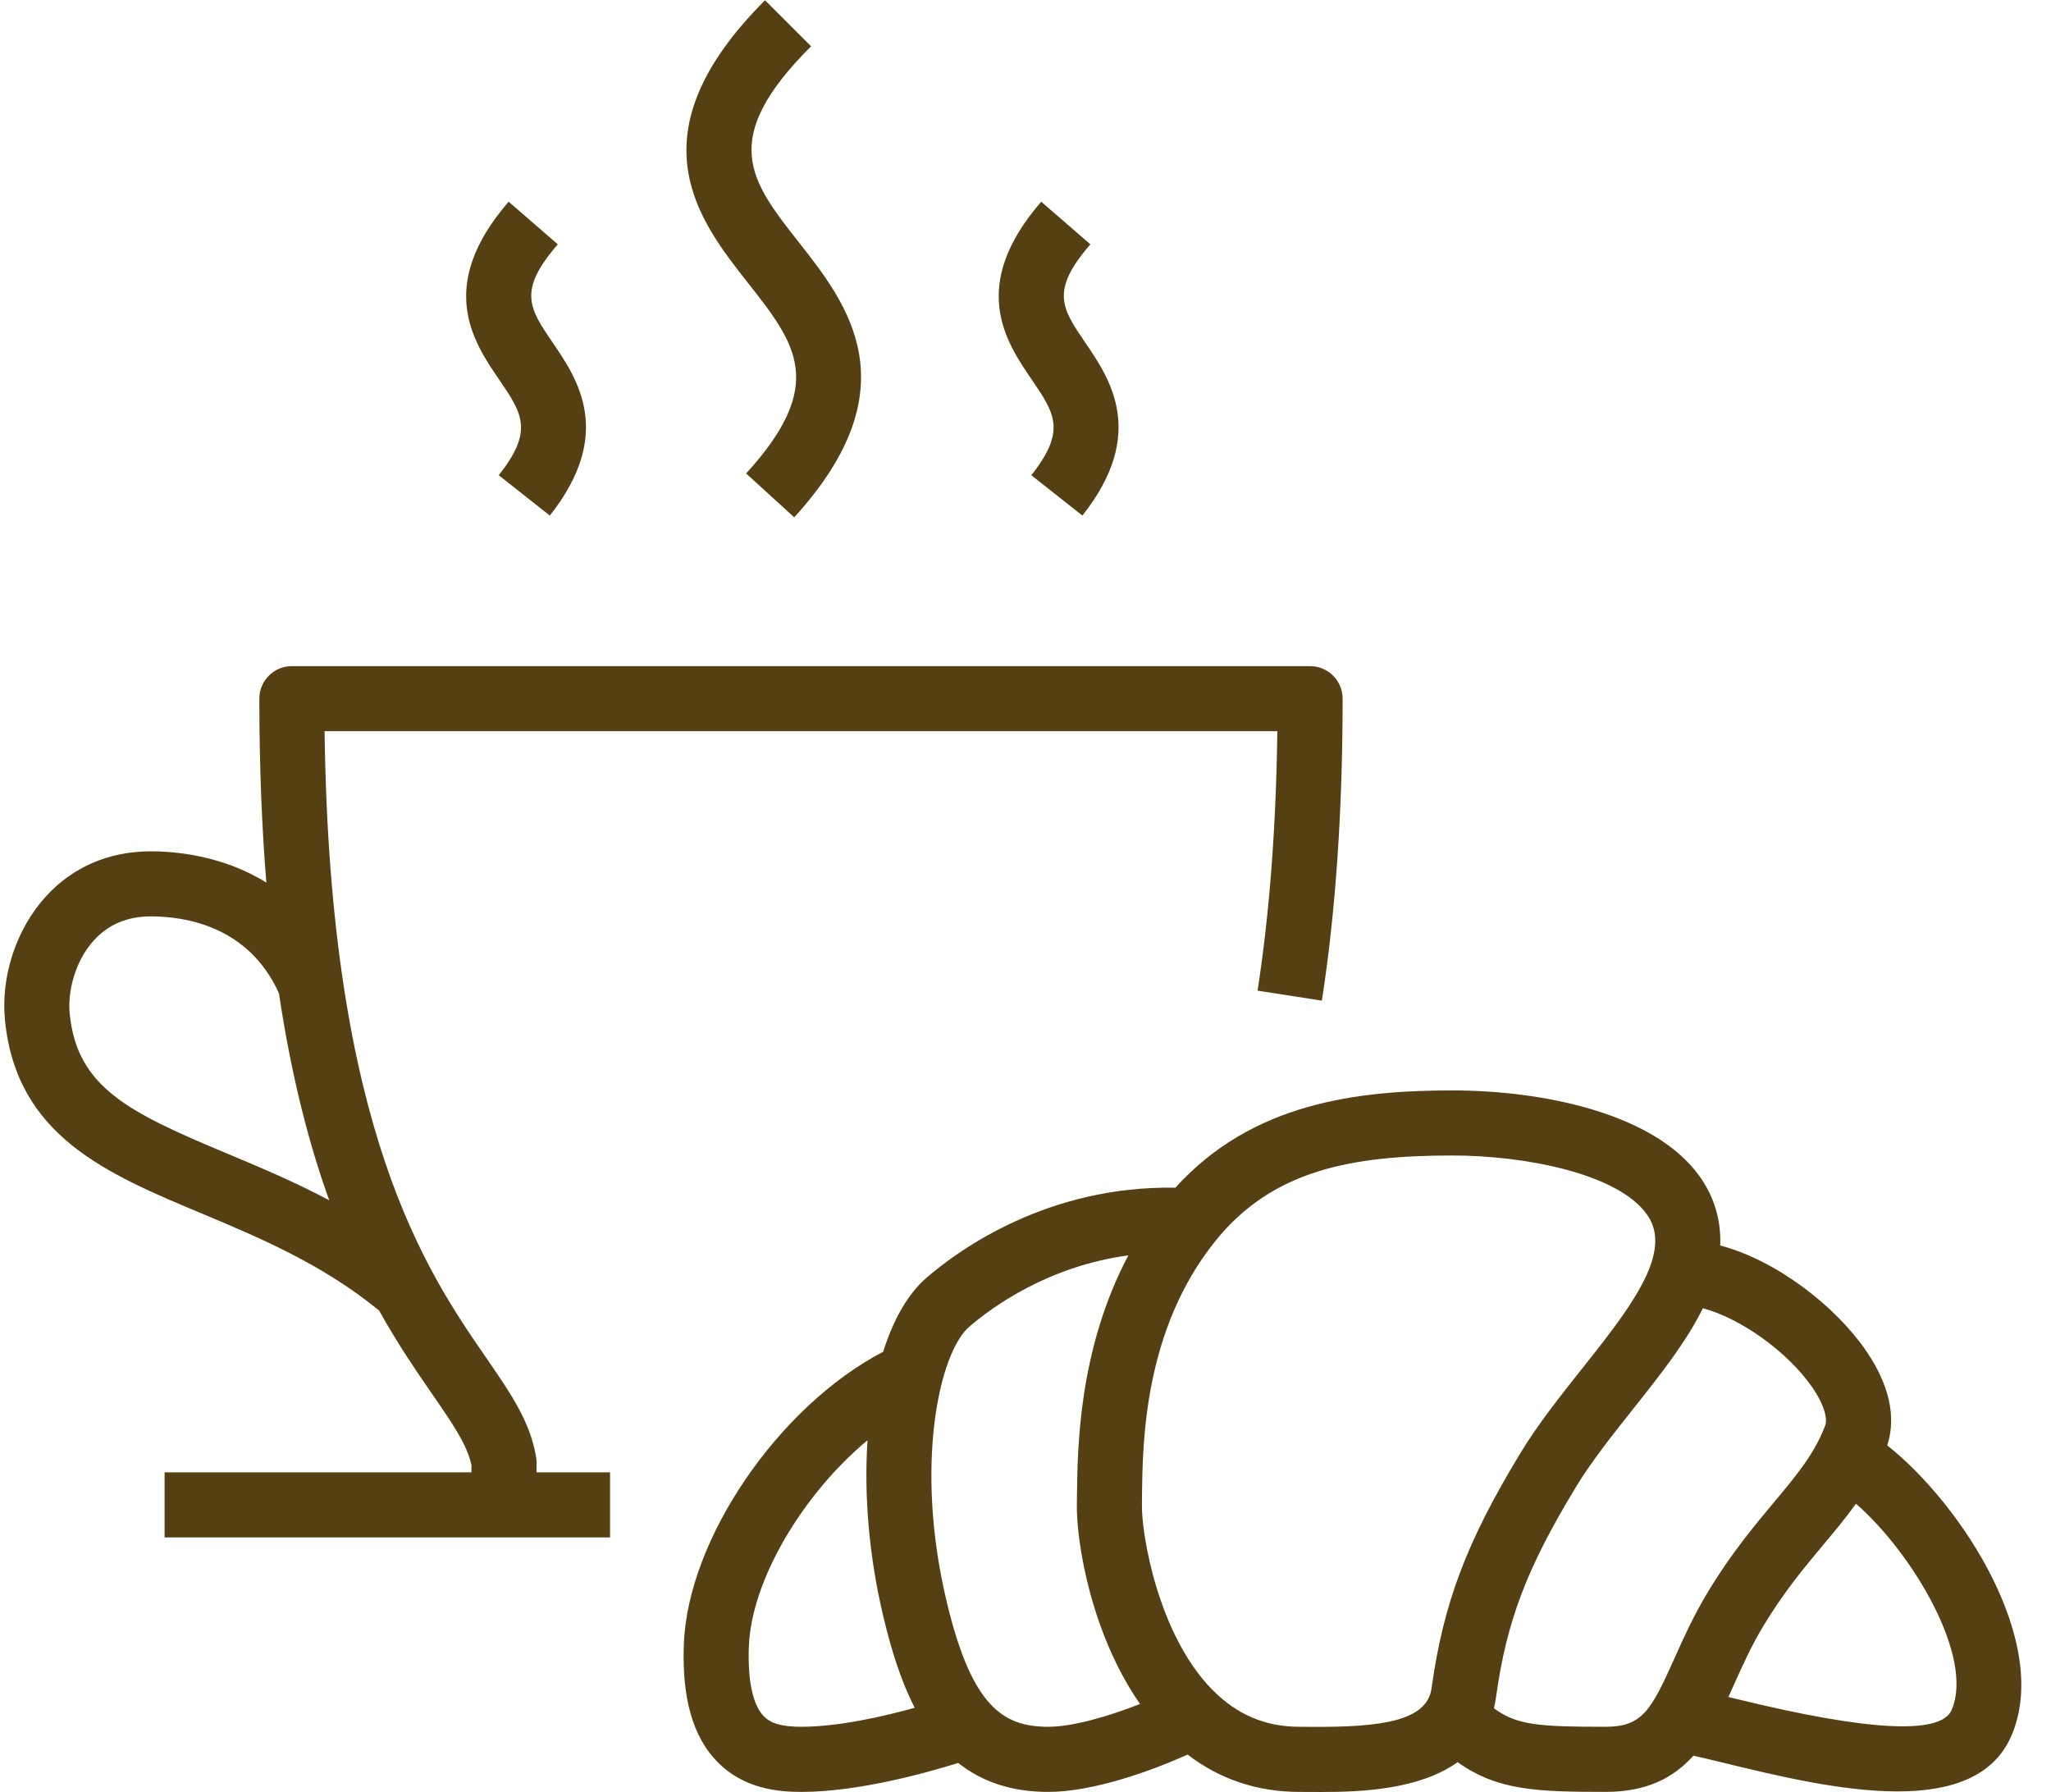
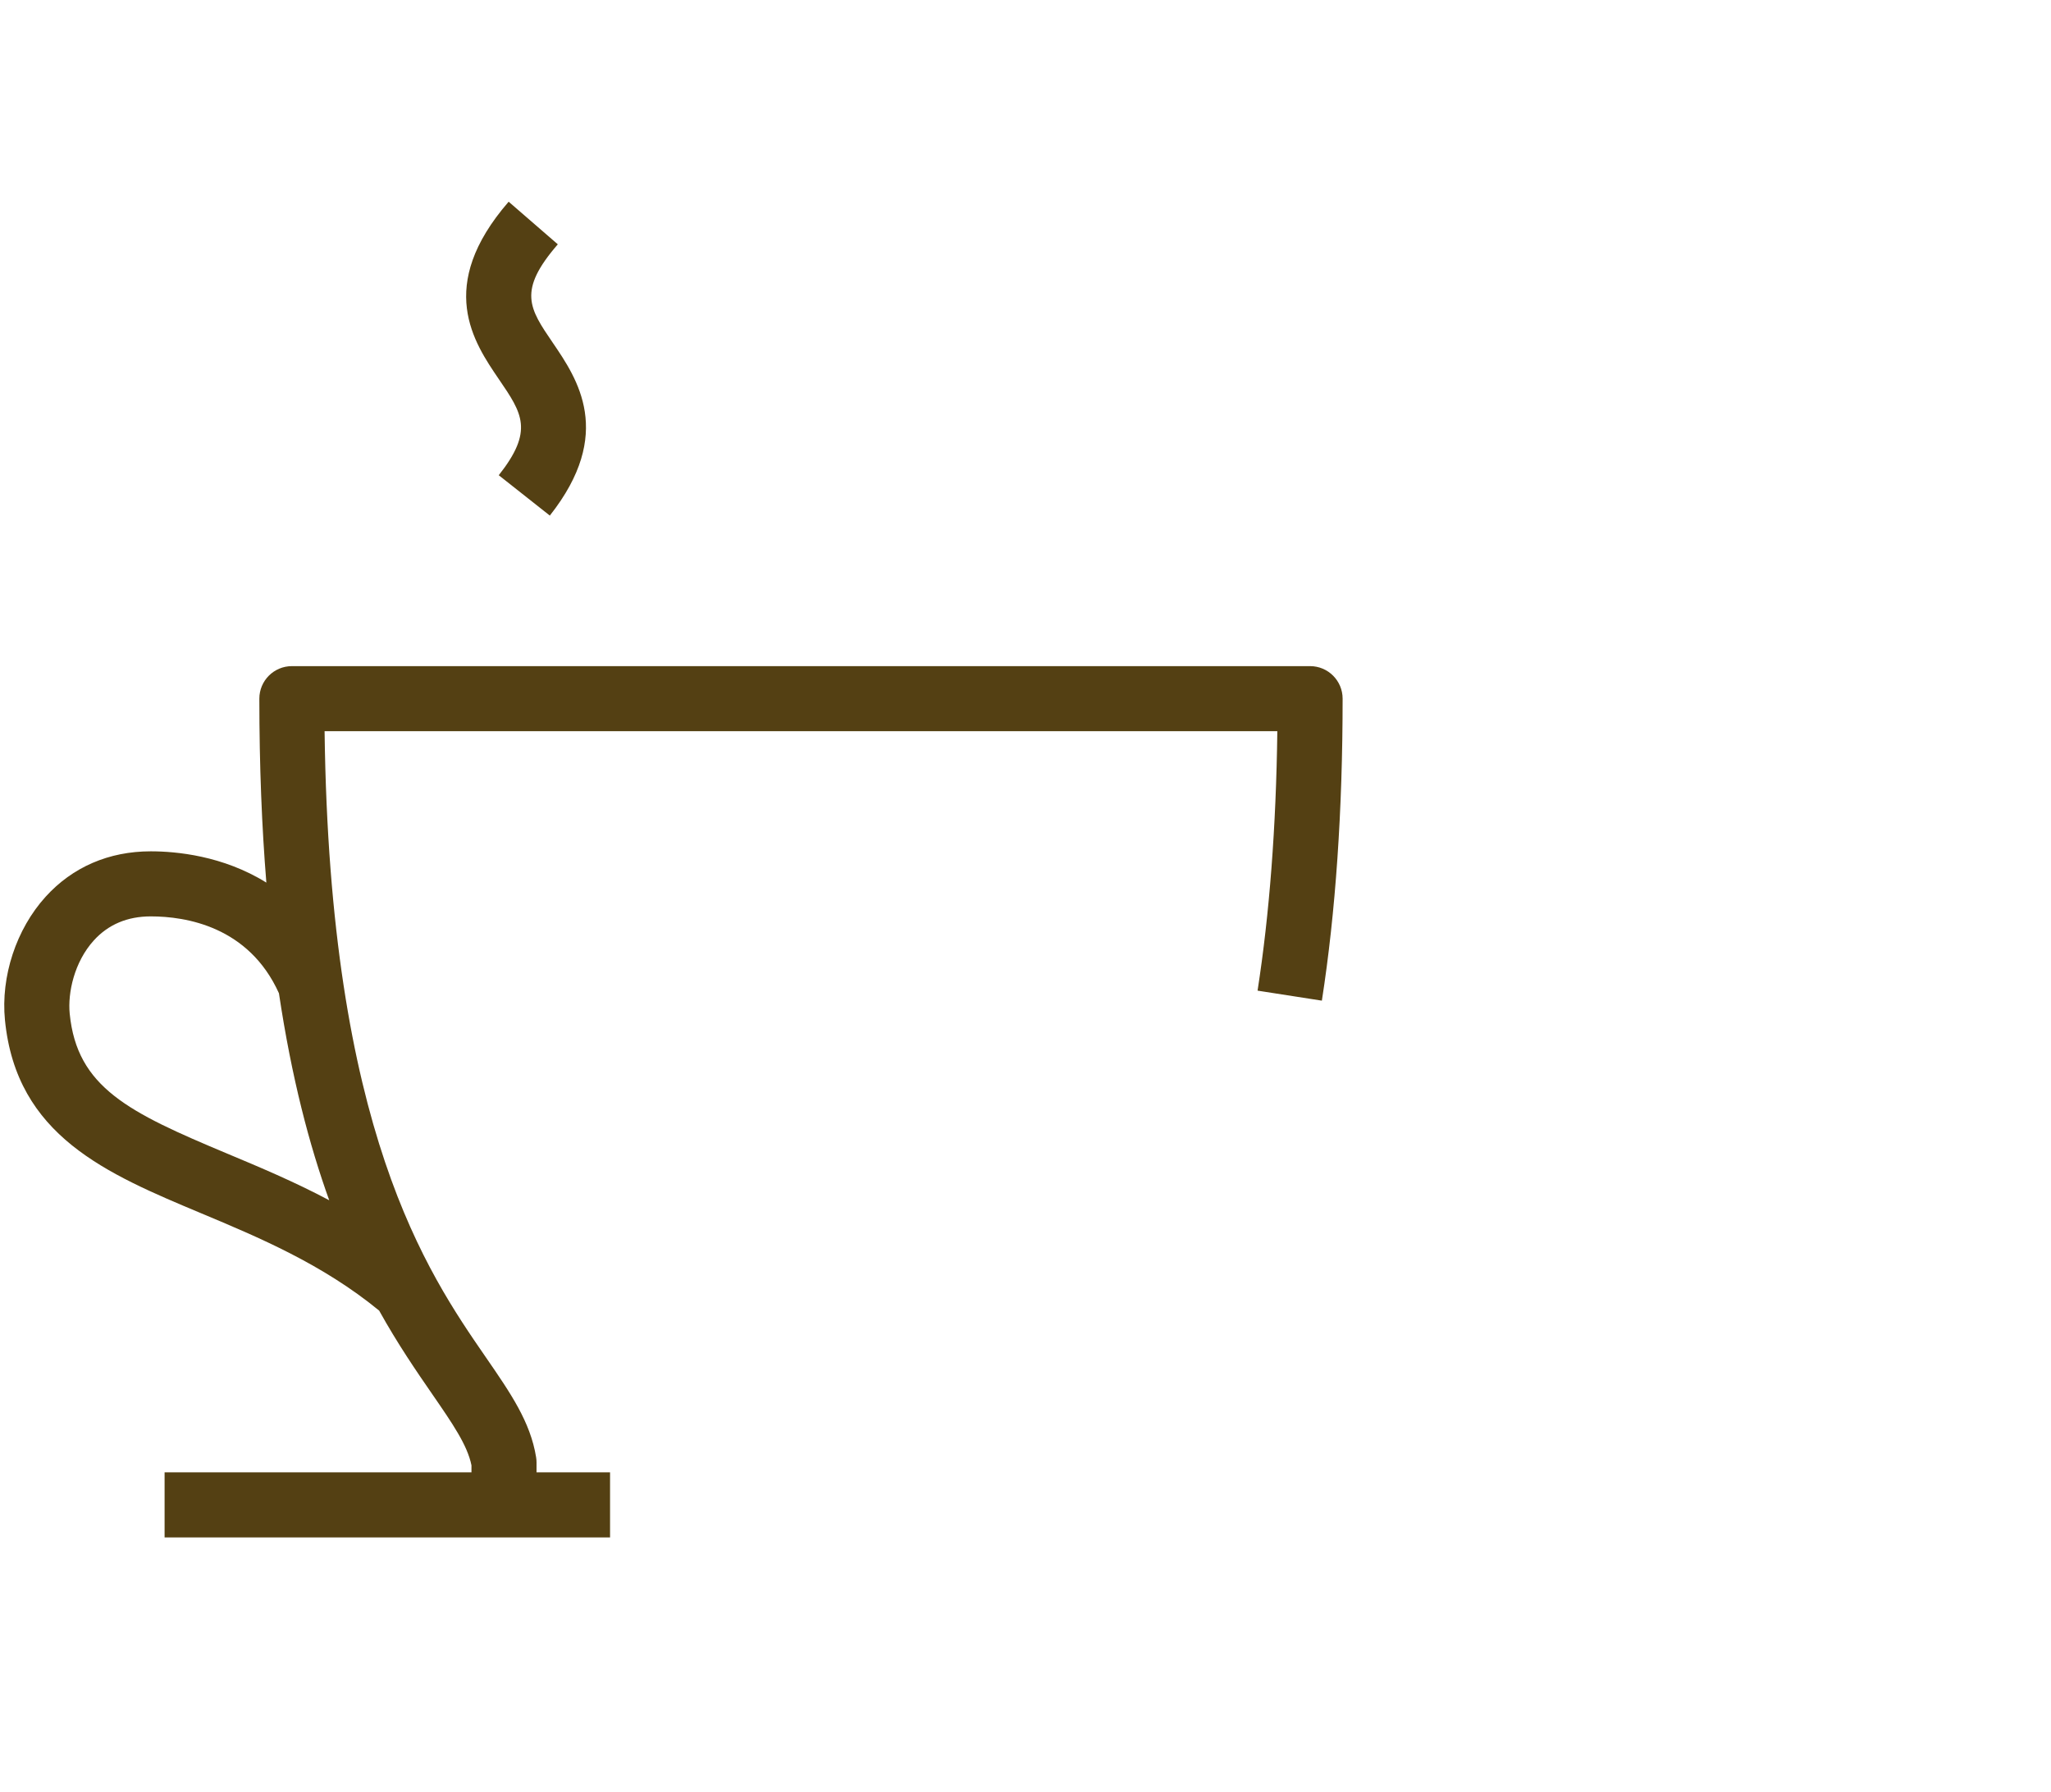
<svg xmlns="http://www.w3.org/2000/svg" baseProfile="tiny" fill="#544013" height="84.4" preserveAspectRatio="xMidYMid meet" version="1.2" viewBox="2.3 7.8 96.6 84.4" width="96.6" zoomAndPan="magnify">
  <g id="change1_1">
-     <path d="M91.186,75.868c0.318-0.964,0.366-2.491-1.018-4.49 c-1.438-2.076-4.173-4.211-6.847-4.926c0.046-1.201-0.289-2.319-0.999-3.295 c-2.148-2.953-7.404-4.006-11.608-4.006c-4.438,0-9.421,0.561-13.054,4.58 c-5.985-0.105-10.154,2.891-11.708,4.228c-0.885,0.761-1.576,1.977-2.056,3.499 c-4.907,2.556-9.218,8.812-9.389,13.799c-0.087,2.519,0.423,4.316,1.561,5.493 c1.242,1.286,2.863,1.435,3.974,1.435c2.666,0,5.854-0.884,7.389-1.364 c1.068,0.847,2.441,1.364,4.241,1.364c2.115,0,4.844-0.984,6.563-1.757 c1.526,1.167,3.29,1.757,5.263,1.757l0.501,0.002 c0.173,0.001,0.357,0.002,0.552,0.002c1.845,0,4.589-0.108,6.403-1.404 c1.872,1.333,3.702,1.399,6.978,1.399c1.967,0,3.219-0.692,4.124-1.704 c0.433,0.094,0.988,0.229,1.473,0.347c2.426,0.589,5.498,1.335,8.139,1.335 c2.429,0,4.494-0.631,5.356-2.596C98.937,85.2,94.712,78.654,91.186,75.868z M40.041,89.118c-0.902,0-1.432-0.149-1.77-0.499 c-0.514-0.533-0.757-1.659-0.702-3.258c0.109-3.155,2.57-7.228,5.591-9.736 c-0.172,2.573,0.065,5.482,0.759,8.365c0.353,1.467,0.799,2.945,1.465,4.234 C43.886,88.639,41.779,89.118,40.041,89.118z M51.672,89.118 c-2.133,0-3.597-0.956-4.773-5.844c-1.552-6.451-0.364-11.777,1.051-12.994 c1.086-0.934,3.717-2.851,7.496-3.362c-2.348,4.41-2.399,9.115-2.422,11.336 l-0.005,0.385c-0.028,1.834,0.698,6.142,2.975,9.406 C54.55,88.613,52.843,89.118,51.672,89.118z M69.725,87.304 c-0.214,1.542-2.348,1.844-5.708,1.817l-0.52-0.003 c-1.602,0-2.943-0.572-4.103-1.749c-2.556-2.596-3.332-7.339-3.311-8.683 l0.004-0.399c0.027-2.547,0.083-7.848,3.45-12.038 c2.69-3.349,6.413-4.034,11.176-4.034c3.436,0,7.758,0.858,9.13,2.743 c0.292,0.403,0.635,1.078,0.238,2.303c-0.48,1.483-1.903,3.275-3.28,5.008 c-1.015,1.277-2.063,2.598-2.887,3.954C71.377,80.399,70.281,83.299,69.725,87.304 z M82.759,82.738c-0.689,1.136-1.174,2.22-1.602,3.176 c-1.09,2.434-1.517,3.204-3.226,3.204c-3.136,0-4.192-0.069-5.269-0.872 c0.04-0.167,0.074-0.34,0.099-0.521c0.497-3.586,1.449-6.087,3.772-9.912 c0.724-1.191,1.712-2.436,2.668-3.639c1.292-1.627,2.527-3.182,3.303-4.767 c1.75,0.467,3.975,2.028,5.143,3.714c0.621,0.897,0.723,1.532,0.62,1.803 c-0.501,1.334-1.349,2.348-2.423,3.632C84.904,79.682,83.837,80.958,82.759,82.738z M94.216,88.334c-0.509,1.16-3.862,0.997-9.965-0.486 c-0.194-0.047-0.375-0.091-0.545-0.132c0.083-0.183,0.166-0.366,0.248-0.55 c0.411-0.917,0.836-1.866,1.426-2.84c0.958-1.58,1.903-2.71,2.817-3.803 c0.53-0.634,1.047-1.252,1.517-1.91C92.392,80.946,95.302,85.857,94.216,88.334z" />
    <path d="M27.57,76.668c0-0.082-0.006-0.164-0.02-0.245 c-0.269-1.663-1.196-3.007-2.369-4.708c-2.77-4.017-7.356-10.669-7.593-29.481 H62.461c-0.057,4.505-0.37,8.609-0.931,12.218l3.029,0.471 c0.648-4.169,0.977-8.954,0.977-14.221c0-0.846-0.686-1.532-1.532-1.532H16.047 c-0.846,0-1.532,0.686-1.532,1.532c0,3.189,0.119,6.064,0.33,8.662 c-2.045-1.273-4.26-1.473-5.444-1.473c-1.972,0-3.685,0.74-4.954,2.141 c-1.383,1.526-2.116,3.751-1.913,5.807c0.539,5.454,4.779,7.229,9.267,9.108 c2.67,1.118,5.685,2.381,8.357,4.573c0.887,1.593,1.755,2.853,2.501,3.935 c0.955,1.385,1.655,2.4,1.847,3.351v0.329H10.052v3.065h20.981v-3.065h-3.463 V76.668z M12.984,62.119c-4.627-1.937-7.058-3.109-7.401-6.582 c-0.097-0.986,0.215-2.434,1.134-3.448c0.682-0.752,1.584-1.134,2.683-1.134 c1.657,0,4.617,0.476,6.038,3.62c0.597,3.984,1.435,7.161,2.368,9.748 C16.154,63.446,14.516,62.76,12.984,62.119z" />
-     <path d="M37.442,30.097l2.265,2.065c5.586-6.128,2.485-10.07,0.22-12.949 c-2.296-2.919-3.814-4.847,0.573-9.234L38.332,7.812 c-6.311,6.311-3.135,10.348-0.815,13.296 C39.782,23.987,41.278,25.888,37.442,30.097z" />
-     <path d="M50.875,30.18l2.405,1.9c3.053-3.865,1.298-6.439,0.137-8.142 c-1.107-1.623-1.662-2.438,0.239-4.632l-2.316-2.007 c-3.447,3.978-1.647,6.618-0.455,8.366 C51.982,27.273,52.532,28.081,50.875,30.18z" />
    <path d="M25.791,30.18l2.405,1.9c3.053-3.865,1.298-6.439,0.137-8.142 c-1.107-1.623-1.662-2.438,0.239-4.632l-2.315-2.007 c-3.448,3.978-1.647,6.619-0.456,8.366C26.899,27.273,27.449,28.081,25.791,30.18 z" />
  </g>
</svg>